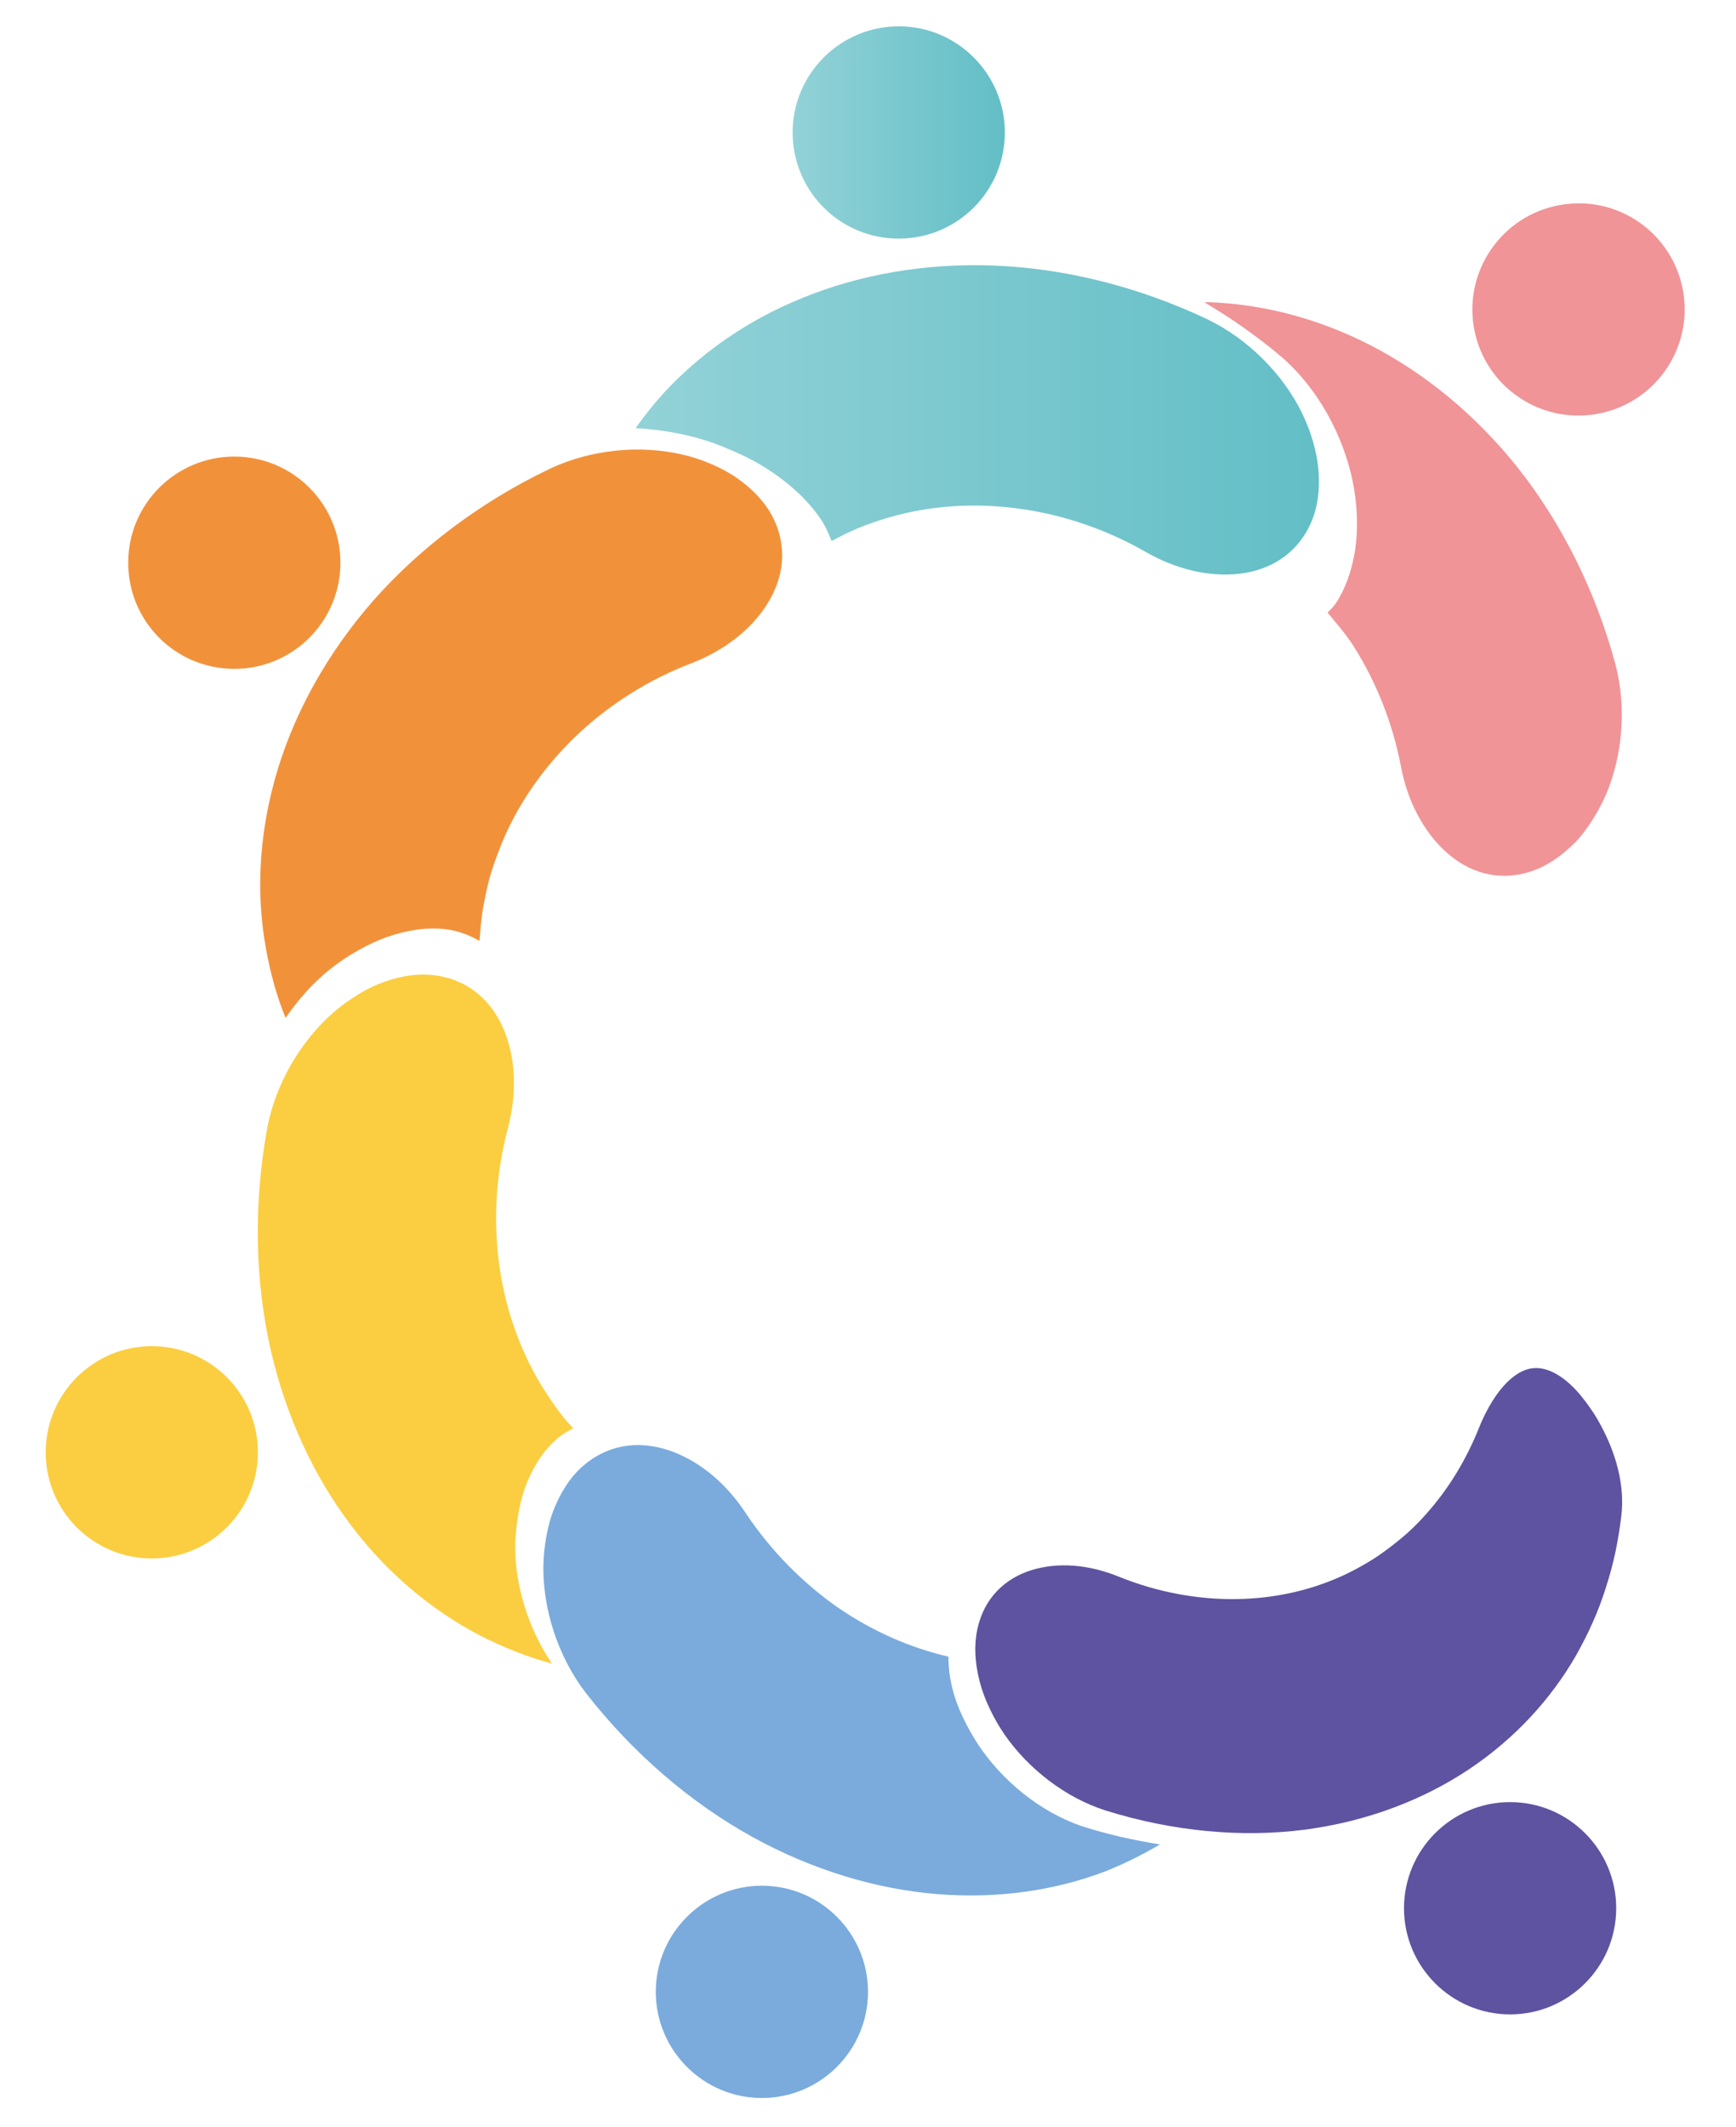
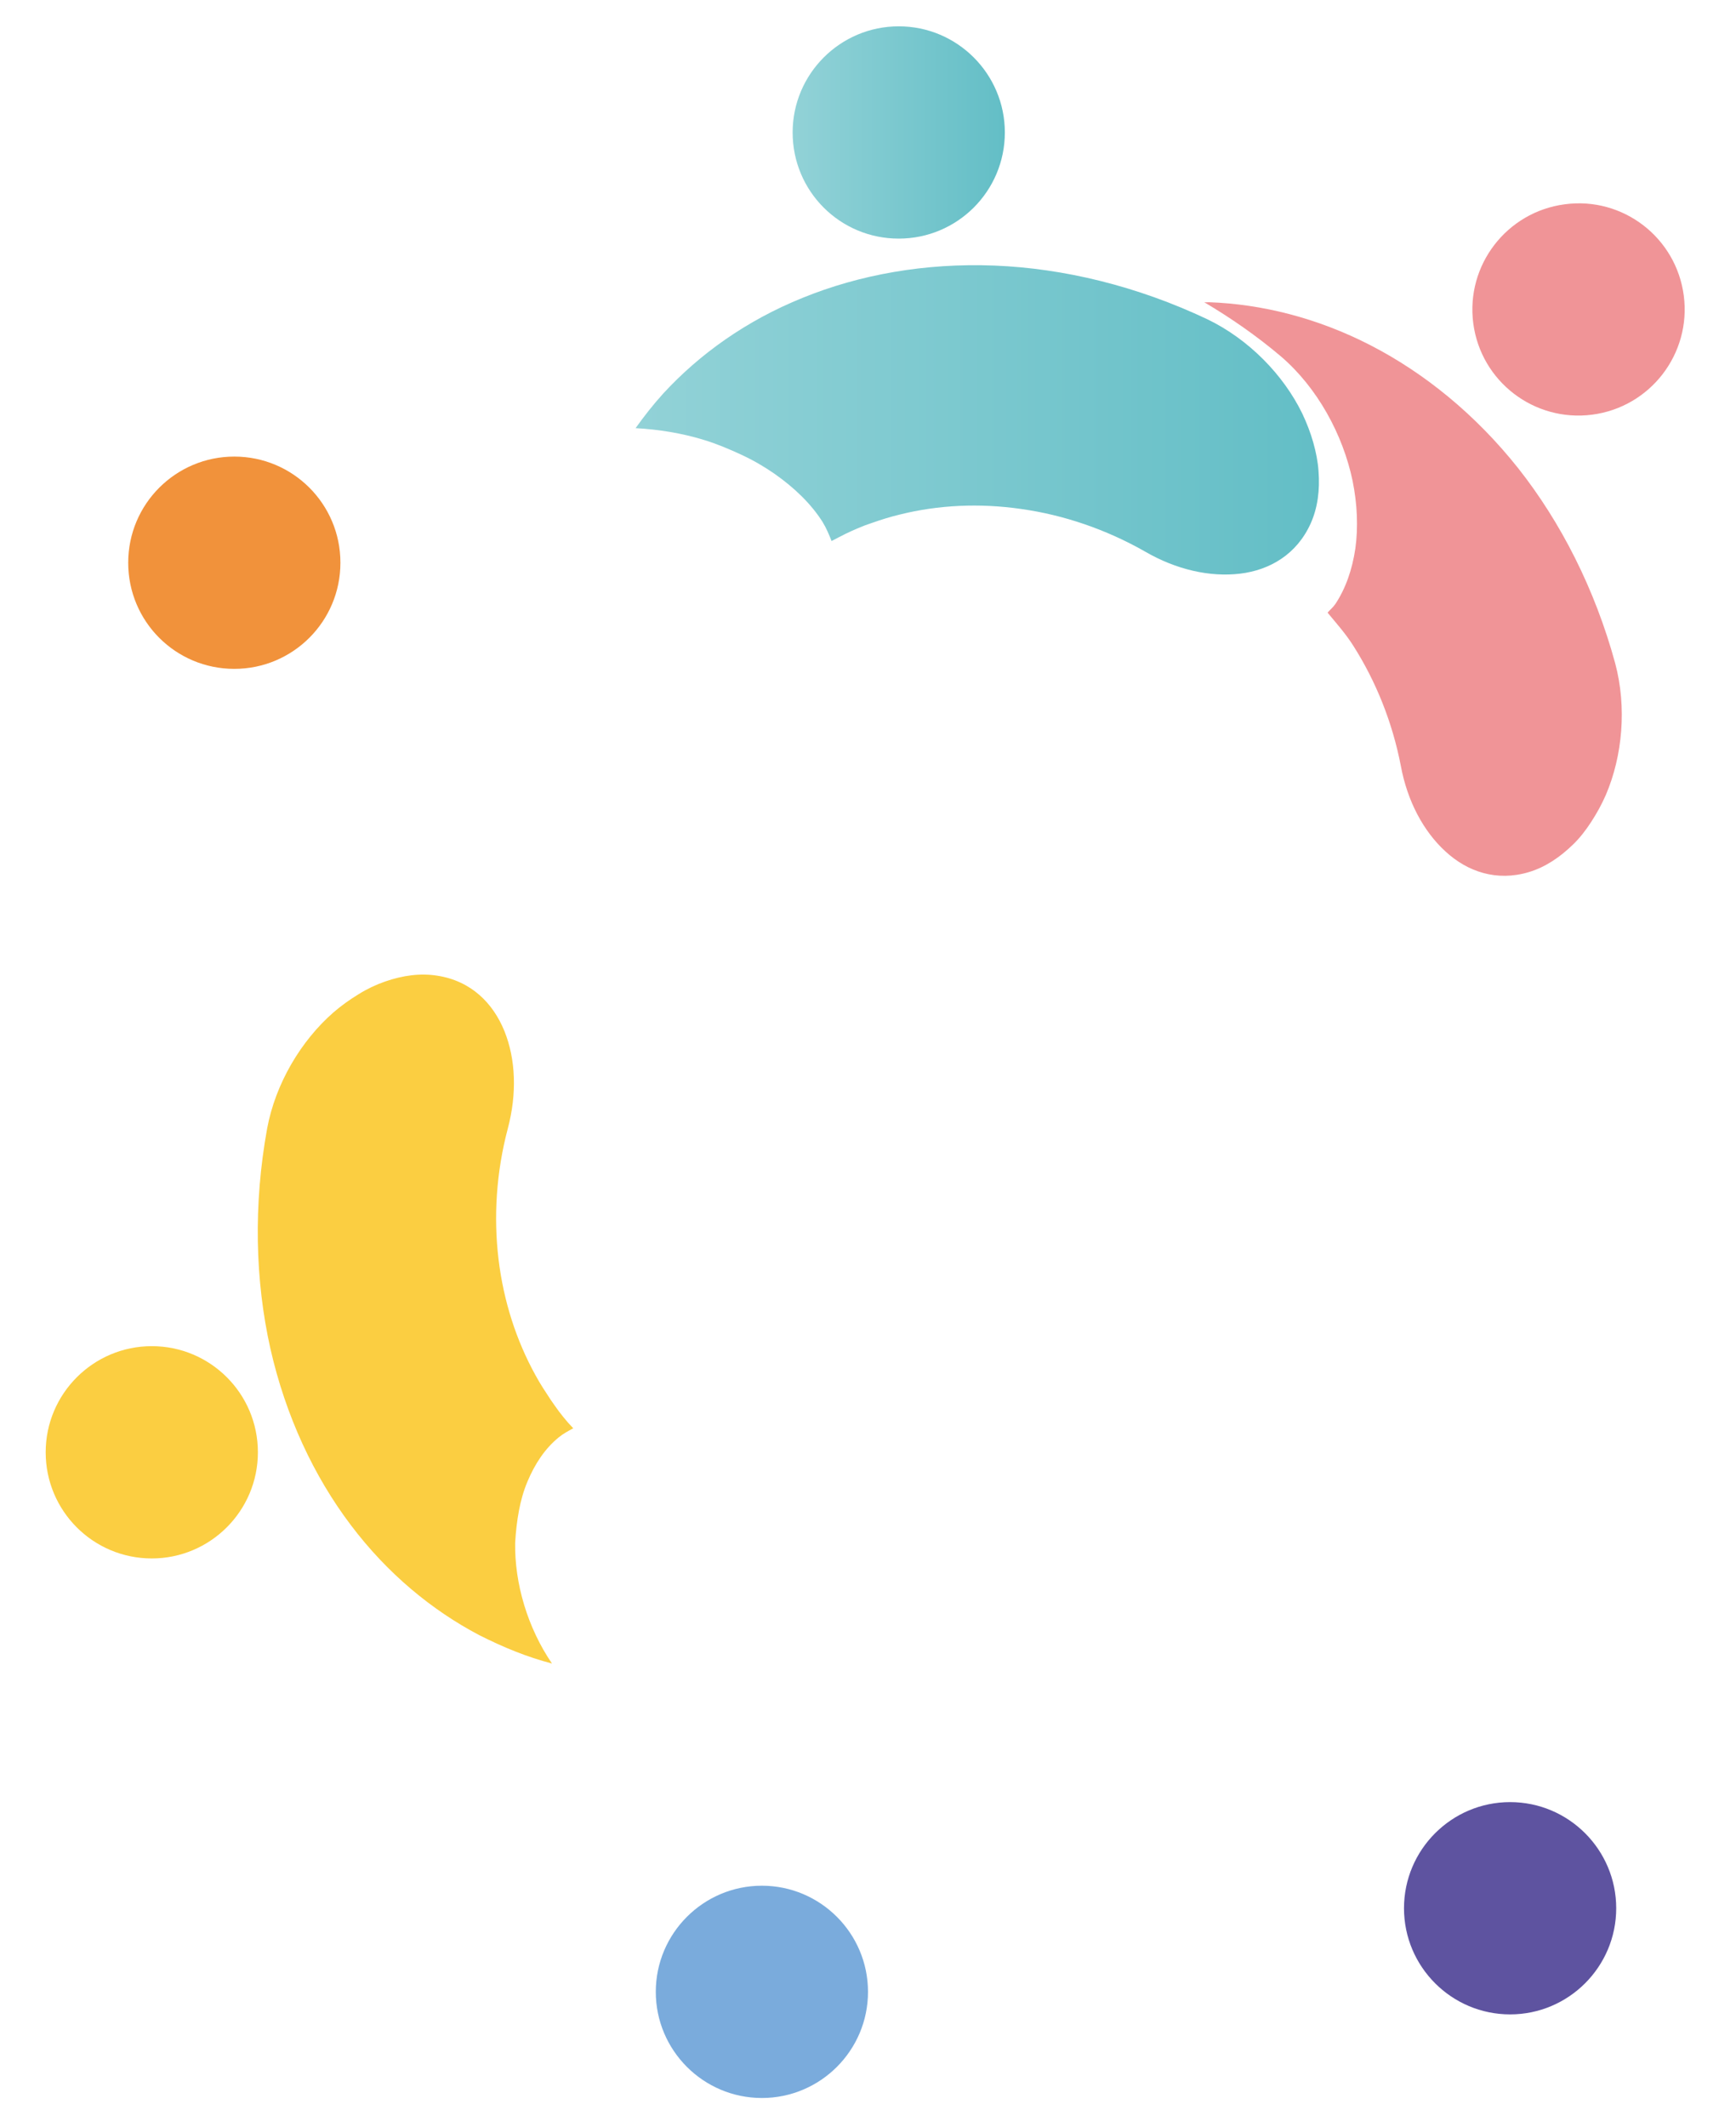
<svg xmlns="http://www.w3.org/2000/svg" version="1.1" id="レイヤー_1" x="0px" y="0px" viewBox="0 0 82.46 101" style="enable-background:new 0 0 82.46 101;" xml:space="preserve">
  <style type="text/css">
	.st0{fill:#F09497;}
	.st1{fill:url(#SVGID_1_);}
	.st2{fill:#F1923B;}
	.st3{fill:#FBCE41;}
	.st4{fill:#7AABDC;}
	.st5{fill:#5E53A0;}
	.st6{fill:url(#SVGID_00000163772870183300979040000010149586302301984660_);}
</style>
  <g>
    <path class="st0" d="M76.72,31.49c-0.96-3.52-2.58-6.69-4.6-9.25c-2.04-2.57-4.47-4.53-7.01-5.84c-2.54-1.31-5.18-1.96-7.68-2.05   c-0.08,0-0.15,0.01-0.23,0c1.25,0.74,2.47,1.58,3.64,2.57c1.73,1.48,2.95,3.71,3.41,5.92c0.11,0.55,0.18,1.11,0.2,1.64   c0.02,0.54,0,1.06-0.07,1.56c-0.15,1.01-0.46,1.9-0.95,2.64c-0.11,0.16-0.25,0.27-0.37,0.41c0.42,0.51,0.86,1,1.22,1.57   c1.07,1.68,1.86,3.63,2.26,5.71c0.31,1.67,1.07,3.1,2.12,4.06c1.04,0.96,2.43,1.44,3.96,0.98c0.77-0.23,1.46-0.69,2.1-1.31   c0.32-0.31,0.6-0.67,0.86-1.07c0.26-0.4,0.5-0.83,0.7-1.29C77.07,35.89,77.28,33.58,76.72,31.49z" />
    <linearGradient id="SVGID_1_" gradientUnits="userSpaceOnUse" x1="30.191" y1="19.946" x2="62.645" y2="19.946">
      <stop offset="0" style="stop-color:#92D2D7" />
      <stop offset="1" style="stop-color:#63BEC6" />
    </linearGradient>
    <path class="st1" d="M62.38,21.01c-0.13-0.46-0.31-0.93-0.53-1.39c-0.89-1.82-2.53-3.51-4.5-4.46c-3.34-1.58-6.83-2.42-10.12-2.55   c-3.31-0.13-6.42,0.44-9.1,1.53c-2.68,1.08-4.91,2.68-6.63,4.55c-0.48,0.53-0.91,1.08-1.31,1.64c1.1,0.06,2.21,0.24,3.25,0.56   c0.62,0.19,1.21,0.44,1.77,0.7c0.56,0.26,1.08,0.56,1.57,0.9c0.97,0.68,1.75,1.44,2.29,2.29c0.19,0.31,0.31,0.61,0.43,0.91   c0.22-0.11,0.43-0.23,0.66-0.34c0.2-0.1,0.41-0.19,0.62-0.28c0.21-0.09,0.42-0.17,0.64-0.24c0.42-0.15,0.87-0.29,1.33-0.4   c1.81-0.45,3.77-0.55,5.77-0.26c1.99,0.28,4.01,0.96,5.87,2.02c1.48,0.86,3.08,1.22,4.51,1.05c1.42-0.17,2.7-0.92,3.36-2.39   c0.33-0.74,0.44-1.58,0.37-2.48C62.6,21.93,62.51,21.47,62.38,21.01z" />
-     <path class="st2" d="M15.63,46.06c0.44-0.35,0.89-0.66,1.36-0.92c0.46-0.26,0.92-0.48,1.4-0.65c0.96-0.33,1.88-0.47,2.75-0.37   c0.64,0.07,1.16,0.29,1.64,0.56c0-0.01-0.01-0.03,0-0.04c0.03-0.43,0.07-0.87,0.13-1.31c0.07-0.44,0.16-0.87,0.26-1.3   c0.05-0.22,0.11-0.44,0.18-0.66c0.07-0.22,0.14-0.43,0.22-0.64c0.16-0.43,0.33-0.87,0.53-1.29c0.79-1.68,1.95-3.27,3.43-4.65   c1.48-1.37,3.27-2.51,5.27-3.28c1.6-0.61,2.89-1.62,3.65-2.84c0.76-1.21,0.99-2.67,0.26-4.11c-0.37-0.72-0.95-1.33-1.69-1.85   c-0.37-0.26-0.78-0.48-1.22-0.67c-0.44-0.19-0.91-0.35-1.41-0.46c-1.98-0.46-4.32-0.25-6.3,0.69c-3.33,1.6-6.18,3.78-8.36,6.25   c-2.18,2.49-3.7,5.26-4.54,8.02c-0.84,2.76-1.02,5.5-0.64,8.01c0.2,1.27,0.49,2.45,0.94,3.6c0.03,0.06,0.05,0.12,0.08,0.18   C14.16,47.47,14.85,46.69,15.63,46.06z" />
    <path class="st3" d="M24.65,71.73c0.09-0.48,0.22-0.94,0.4-1.37c0.36-0.86,0.84-1.58,1.49-2.11c0.22-0.18,0.45-0.3,0.69-0.43   c-0.08-0.09-0.17-0.18-0.25-0.27c-0.15-0.17-0.29-0.35-0.43-0.53c-0.13-0.18-0.26-0.36-0.39-0.55c-0.25-0.38-0.51-0.77-0.73-1.18   c-0.9-1.63-1.51-3.5-1.75-5.5c-0.24-2-0.11-4.12,0.44-6.2c0.44-1.66,0.38-3.29-0.16-4.63c-0.54-1.33-1.58-2.38-3.18-2.63   c-0.8-0.13-1.64-0.02-2.5,0.28c-0.43,0.15-0.85,0.35-1.25,0.6c-0.41,0.25-0.82,0.54-1.2,0.87c-1.53,1.34-2.74,3.36-3.14,5.5   c-0.66,3.63-0.57,7.22,0.15,10.44c0.73,3.23,2.08,6.09,3.82,8.39c1.74,2.31,3.86,4.05,6.1,5.23c1.15,0.58,2.27,1.04,3.46,1.35   c-1.16-1.7-1.78-3.8-1.75-5.73C24.5,72.72,24.56,72.21,24.65,71.73z" />
-     <path class="st4" d="M46.47,82.85c-0.28-0.43-0.53-0.88-0.74-1.32c-0.21-0.45-0.38-0.89-0.49-1.35c-0.13-0.53-0.19-1.03-0.19-1.52   c0,0-0.01,0-0.01,0c-1.82-0.42-3.62-1.21-5.27-2.35c-1.65-1.16-3.15-2.67-4.34-4.45c-0.94-1.44-2.2-2.47-3.56-2.96   c-1.35-0.48-2.82-0.4-4.07,0.62c-0.63,0.51-1.1,1.21-1.45,2.05c-0.18,0.42-0.3,0.86-0.39,1.34c-0.09,0.47-0.14,0.97-0.15,1.48   c-0.02,2.03,0.69,4.27,2.02,6c2.27,2.91,5.01,5.23,7.9,6.83c2.9,1.6,5.94,2.49,8.81,2.72c2.88,0.23,5.59-0.18,7.96-1.08   c0.93-0.37,1.78-0.8,2.6-1.28c-1.24-0.2-2.49-0.47-3.75-0.88C49.41,86.03,47.62,84.57,46.47,82.85z" />
    <g>
-       <path class="st5" d="M76.05,67.7c0.67,1.25,1.15,2.78,0.96,4.3c-0.07,0.57-0.16,1.14-0.28,1.71c-0.12,0.57-0.27,1.11-0.45,1.67    c-0.35,1.13-0.83,2.18-1.42,3.23c-1.19,2.07-2.9,3.94-5.08,5.4c-2.19,1.46-4.85,2.48-7.81,2.87c-2.96,0.38-6.21,0.1-9.45-0.91    c-1.92-0.61-3.67-1.98-4.8-3.6c-0.28-0.41-0.52-0.83-0.72-1.26c-0.2-0.42-0.36-0.85-0.47-1.28c-0.22-0.86-0.27-1.68-0.11-2.45    c0.32-1.52,1.33-2.43,2.56-2.82c1.25-0.39,2.72-0.29,4.2,0.32c1.84,0.74,3.76,1.08,5.58,1.05c1.83-0.03,3.55-0.43,5.08-1.14    c0.38-0.18,0.76-0.38,1.11-0.59c0.18-0.11,0.35-0.21,0.52-0.33c0.17-0.12,0.34-0.24,0.5-0.36c0.33-0.25,0.64-0.5,0.94-0.77    c0.3-0.28,0.59-0.57,0.85-0.87c1.07-1.2,1.9-2.59,2.49-4.07c0.5-1.23,1.14-2.11,1.78-2.53c0.65-0.44,1.32-0.42,2.1,0.1    c0.35,0.24,0.69,0.56,1.01,0.96C75.47,66.74,75.78,67.19,76.05,67.7z" />
-     </g>
+       </g>
    <linearGradient id="SVGID_00000122722438527672756560000016141513844687183803_" gradientUnits="userSpaceOnUse" x1="37.645" y1="6.291" x2="47.726" y2="6.291">
      <stop offset="0" style="stop-color:#92D2D7" />
      <stop offset="1" style="stop-color:#63BEC6" />
    </linearGradient>
    <path style="fill:url(#SVGID_00000122722438527672756560000016141513844687183803_);" d="M47.73,6.29c0,2.79-2.26,5.04-5.04,5.04   c-2.79,0-5.04-2.25-5.04-5.04c0-2.78,2.26-5.04,5.04-5.04C45.47,1.25,47.73,3.51,47.73,6.29z" />
    <path class="st2" d="M16.17,26.72c0,2.79-2.26,5.04-5.04,5.04c-2.79,0-5.04-2.25-5.04-5.04c0-2.79,2.26-5.04,5.04-5.04   C13.91,21.68,16.17,23.93,16.17,26.72z" />
    <path class="st3" d="M12.25,68.96c0,2.78-2.26,5.04-5.04,5.04c-2.79,0-5.04-2.26-5.04-5.04s2.26-5.04,5.04-5.04   C9.99,63.92,12.25,66.17,12.25,68.96z" />
    <path class="st4" d="M41.23,94.58c0,2.78-2.26,5.04-5.04,5.04c-2.78,0-5.04-2.26-5.04-5.04c0-2.78,2.26-5.04,5.04-5.04   C38.97,89.54,41.23,91.8,41.23,94.58z" />
    <path class="st5" d="M76.77,90.61c0,2.78-2.26,5.04-5.04,5.04c-2.78,0-5.04-2.26-5.04-5.04c0-2.78,2.26-5.04,5.04-5.04   C74.51,85.57,76.77,87.83,76.77,90.61z" />
    <path class="st0" d="M79.98,14.04c0.36,2.76-1.59,5.29-4.35,5.65c-2.76,0.36-5.29-1.58-5.65-4.34c-0.36-2.76,1.59-5.29,4.35-5.65   C77.09,9.33,79.62,11.28,79.98,14.04z" />
  </g>
  <g>
</g>
  <g>
</g>
  <g>
</g>
  <g>
</g>
  <g>
</g>
  <g>
</g>
</svg>